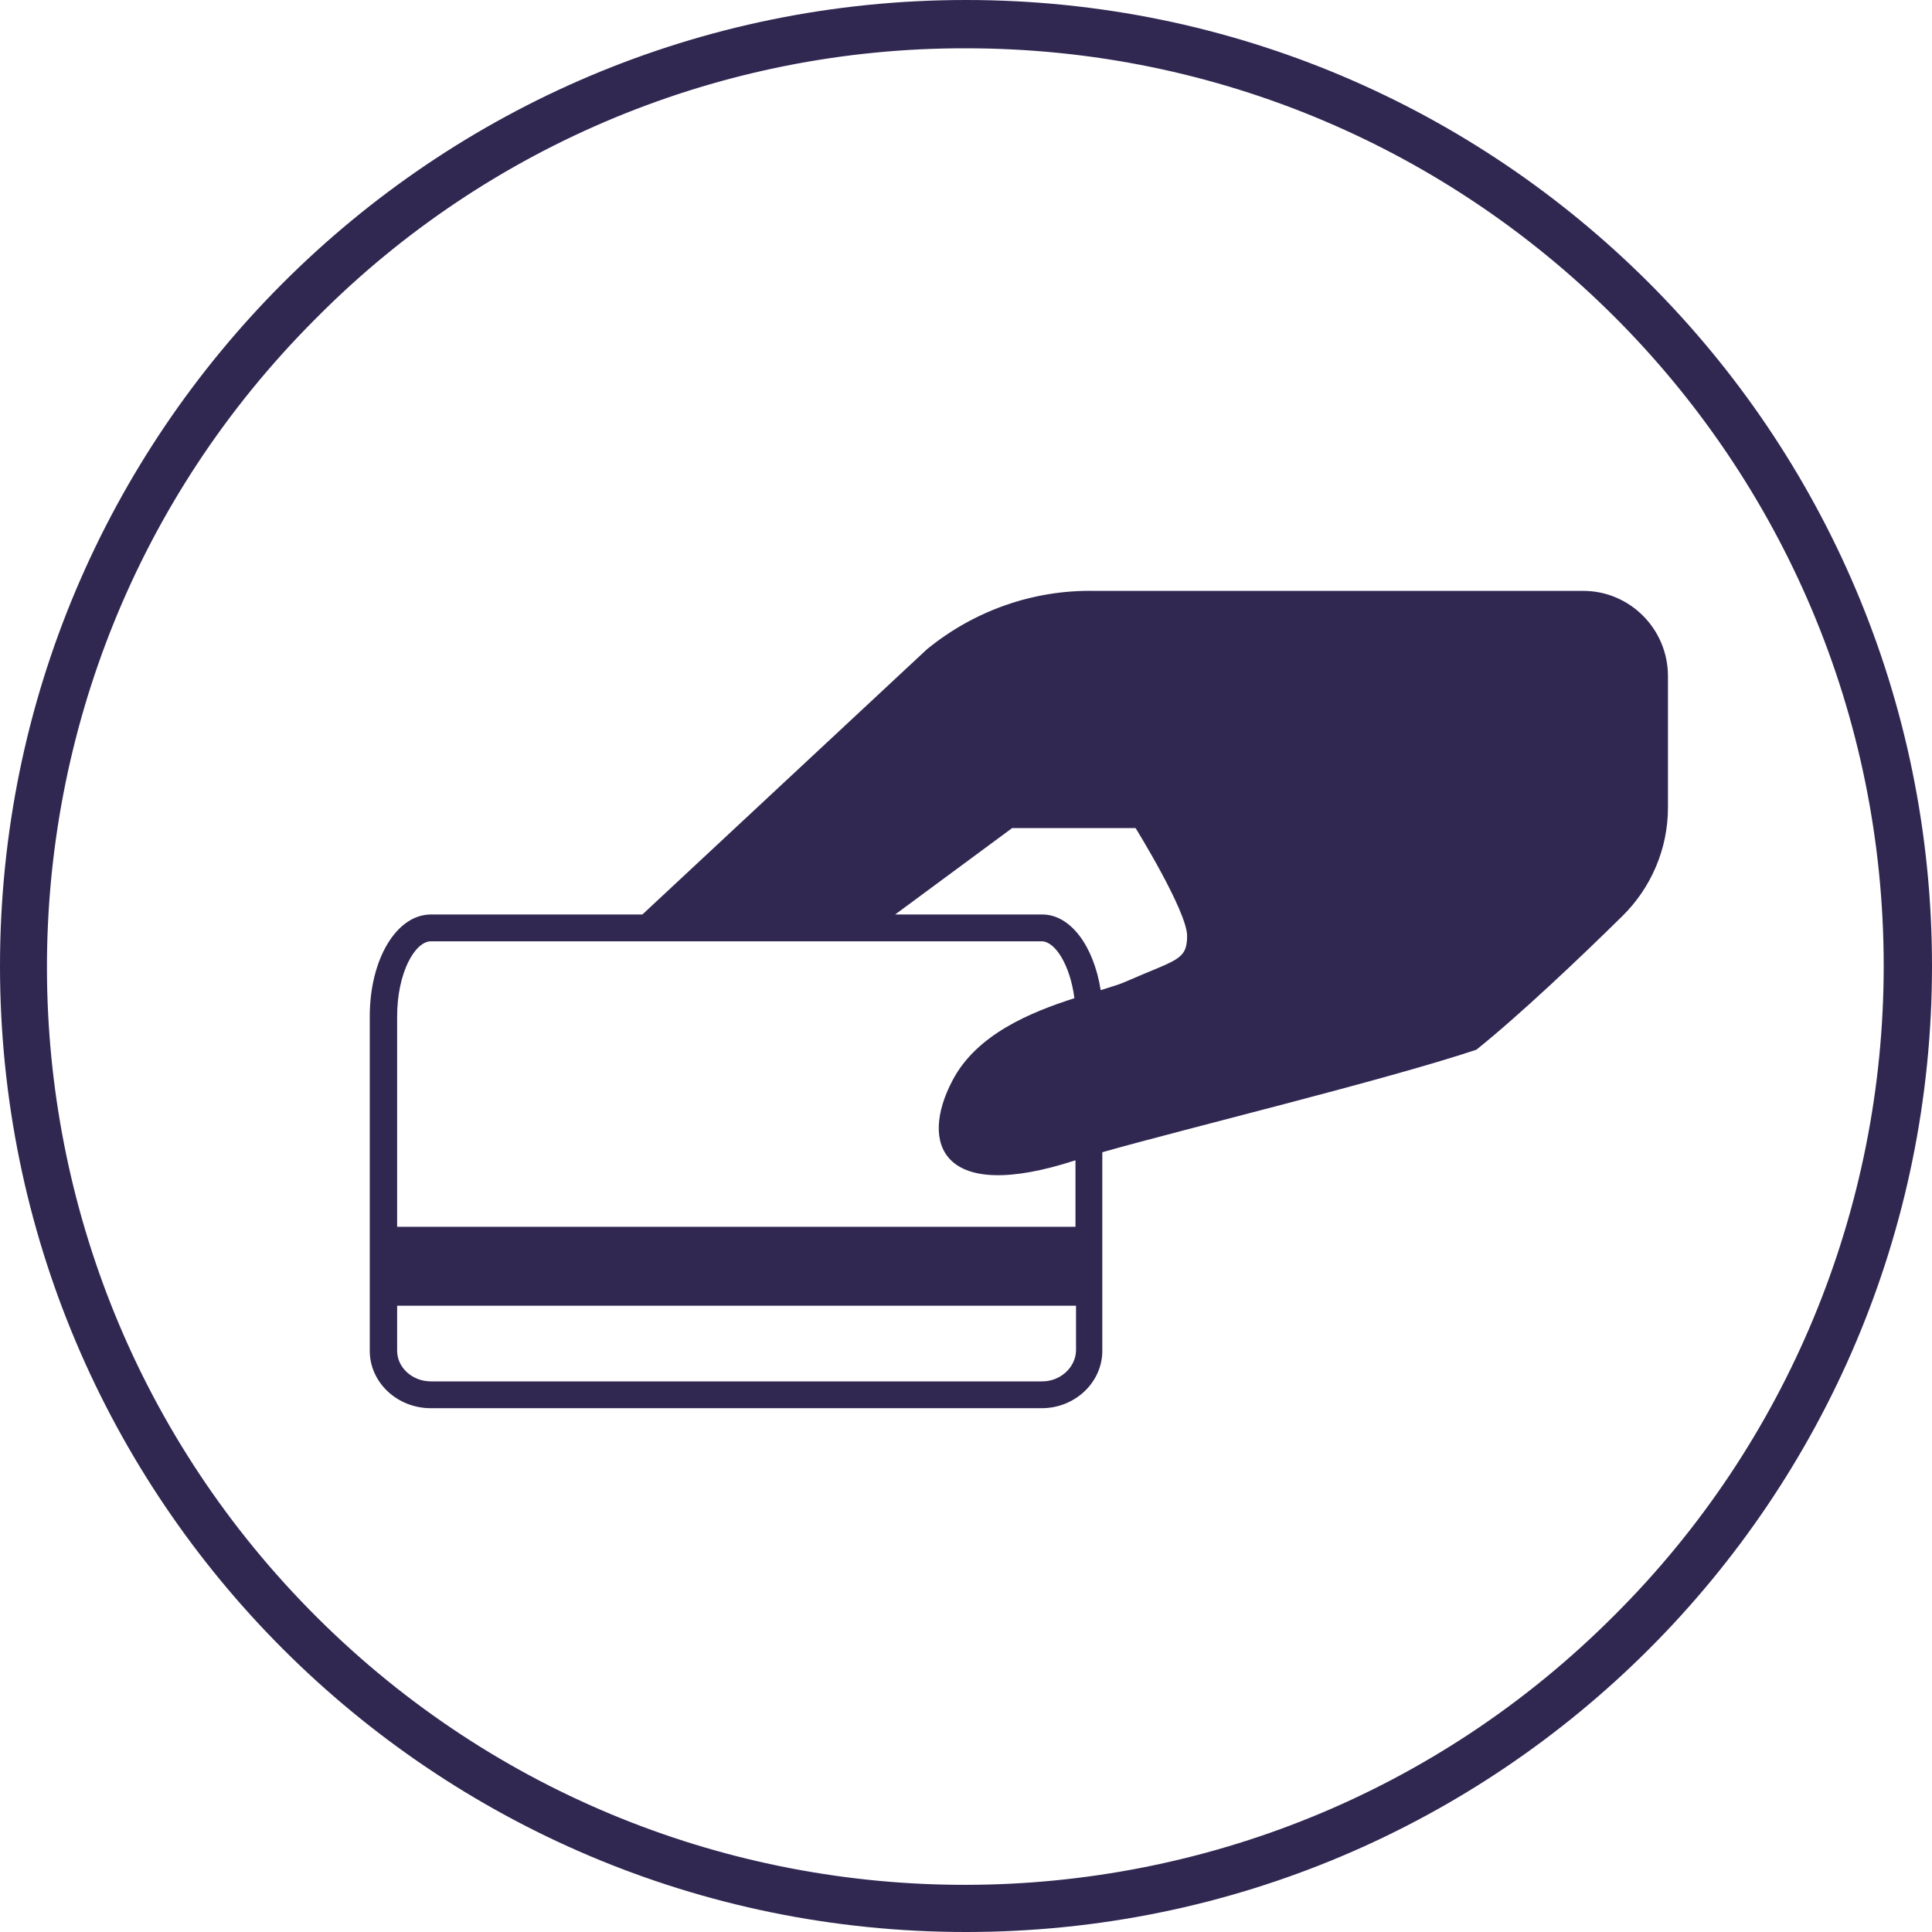
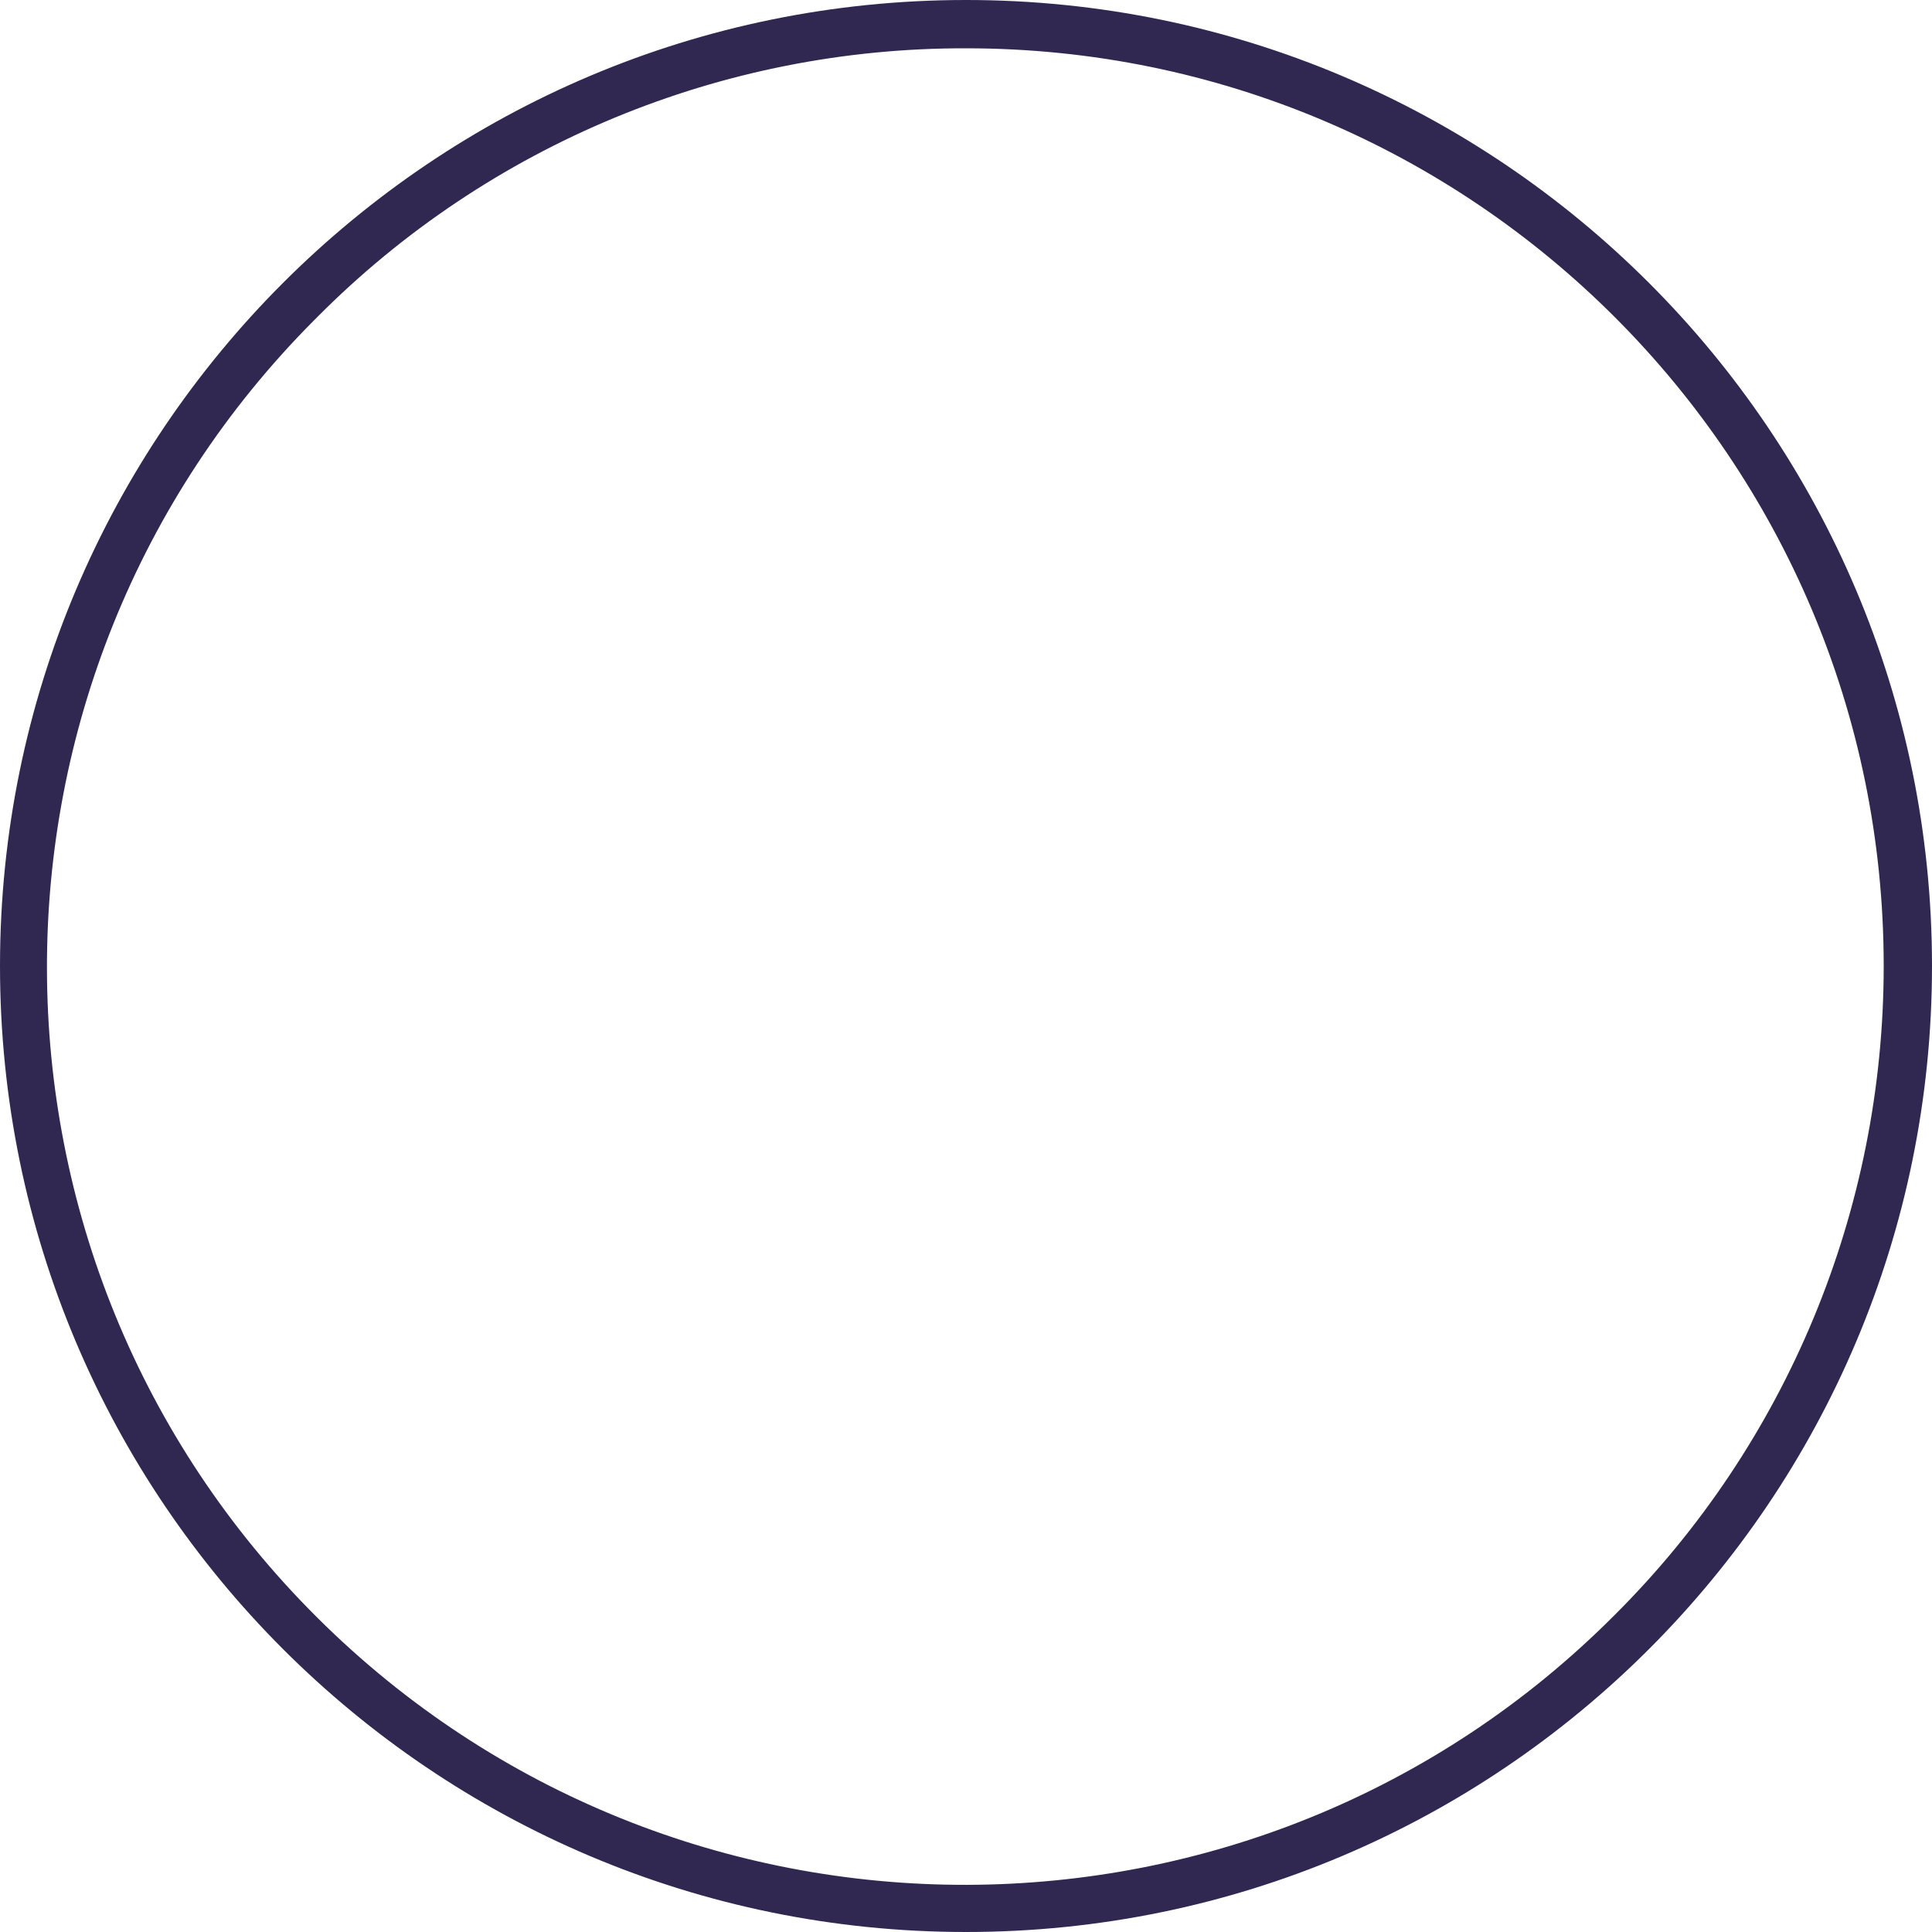
<svg xmlns="http://www.w3.org/2000/svg" version="1.1" id="Layer_1" x="0px" y="0px" viewBox="0 0 360 360" style="enable-background:new 0 0 360 360;" xml:space="preserve">
  <style type="text/css">
	.st0{fill:#312852;}
</style>
  <title>Swipe</title>
  <g>
    <path class="st0" d="M180,9c94.4,0,171,76.6,171,171c0,45.4-18,88.9-50.1,120.9c-66.6,66.9-174.9,67.1-241.8,0.5   S-8.1,126.5,58.6,59.6c0.2-0.2,0.3-0.3,0.5-0.5C91.1,26.9,134.6,8.9,180,9 M180,0C80.6,0,0,80.6,0,180s80.6,180,180,180   s180-80.6,180-180S279.4,0,180,0" />
-     <path class="st0" d="M203.9,110.1c-11.4-0.2-22.4,3.7-31.2,10.9l-53,49.4H80.3c-6.4,0-11.4,8.3-11.4,19v62.3   c0,5.9,5.1,10.7,11.4,10.7h113.8c6.2,0,11.3-4.8,11.3-10.7v-37c15.5-4.4,52.6-13.4,69.7-19.1c8-6.4,19.5-17.3,27.2-24.9   c5.4-5.3,8.5-12.6,8.5-20.2v-24.5c0-8.8-7.1-15.9-15.8-15.9C268.4,110.1,222.2,110.1,203.9,110.1 M80.3,175.4h113.8   c2.5,0,5.3,4.4,6.1,10.6c-8.1,2.6-18.2,6.7-22.7,15.3c-6.2,11.7-2.2,23.1,22.9,14.9v12.4H74v-39.2C74,181.3,77.3,175.4,80.3,175.4    M194.2,257.4H80.3c-3.5,0-6.3-2.6-6.3-5.7v-8.4h126.5v8.4C200.4,254.8,197.6,257.4,194.2,257.4 M209.8,182.9   c-1.1,0.5-2.8,1-4.7,1.6c-1.3-8.2-5.6-14.1-10.9-14.1h-27.4l21.8-16.1h23c0,0,9.6,15.5,9.6,20.1S219.1,178.8,209.8,182.9" />
  </g>
</svg>